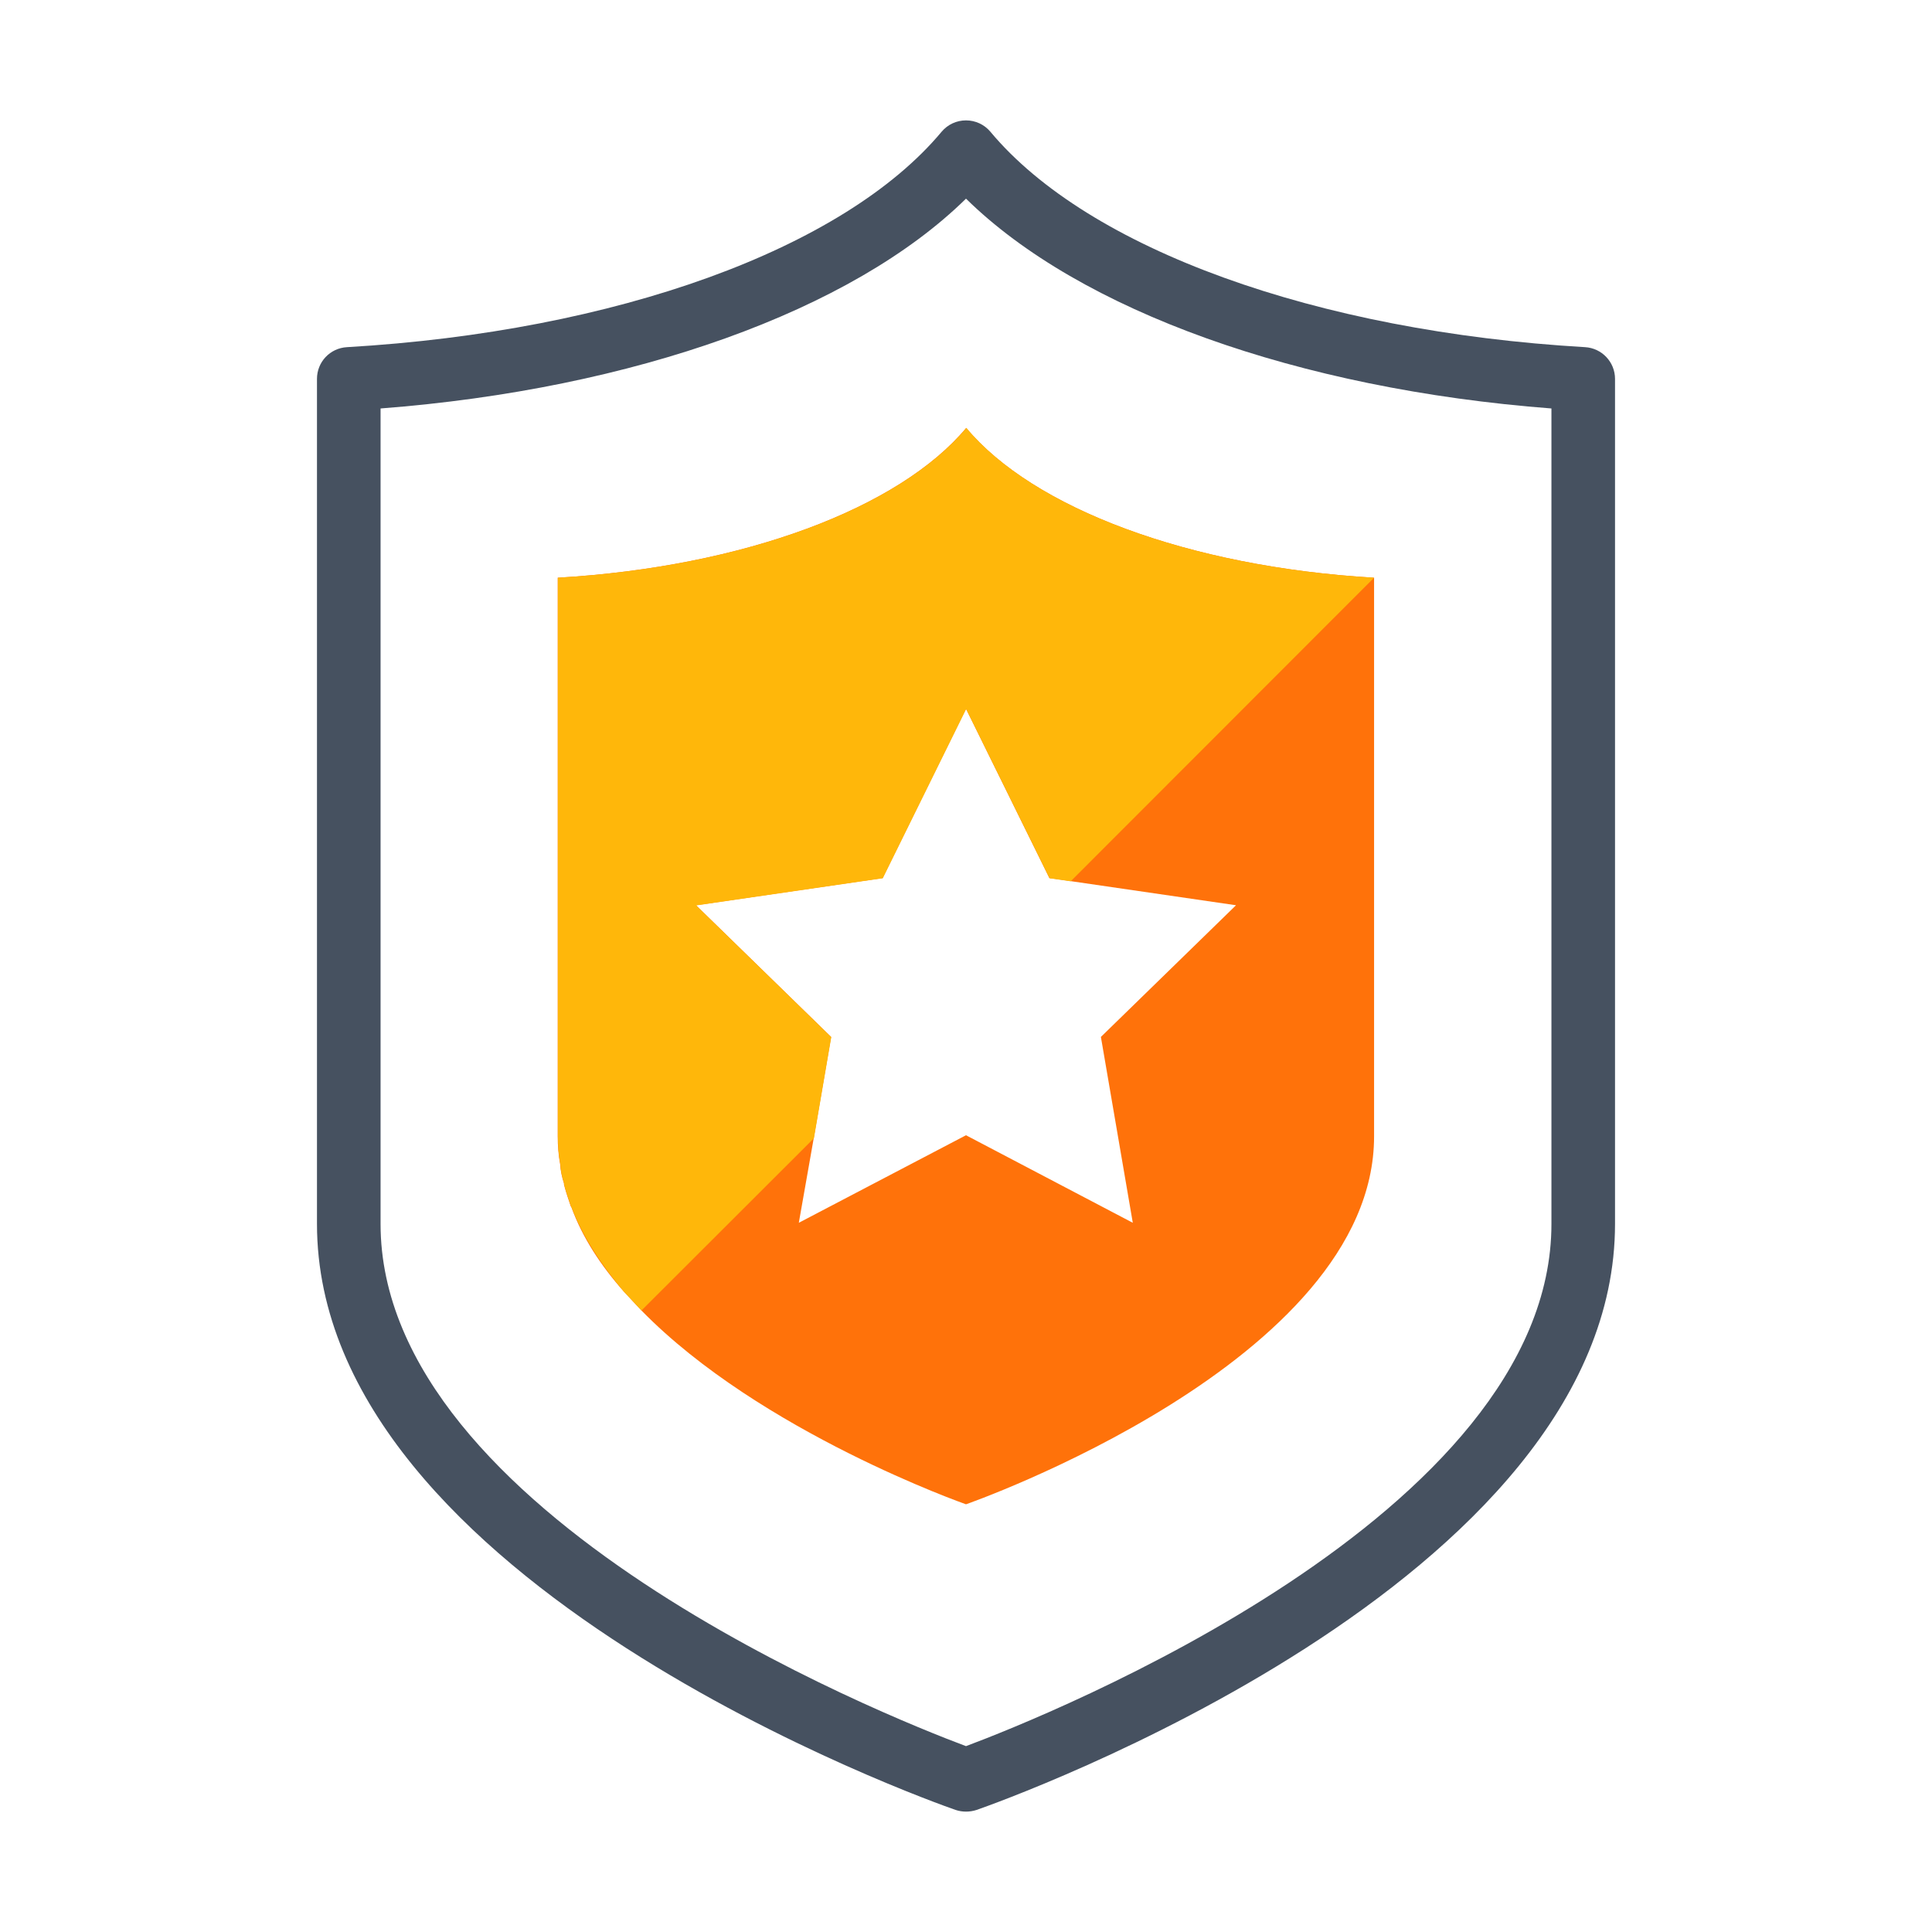
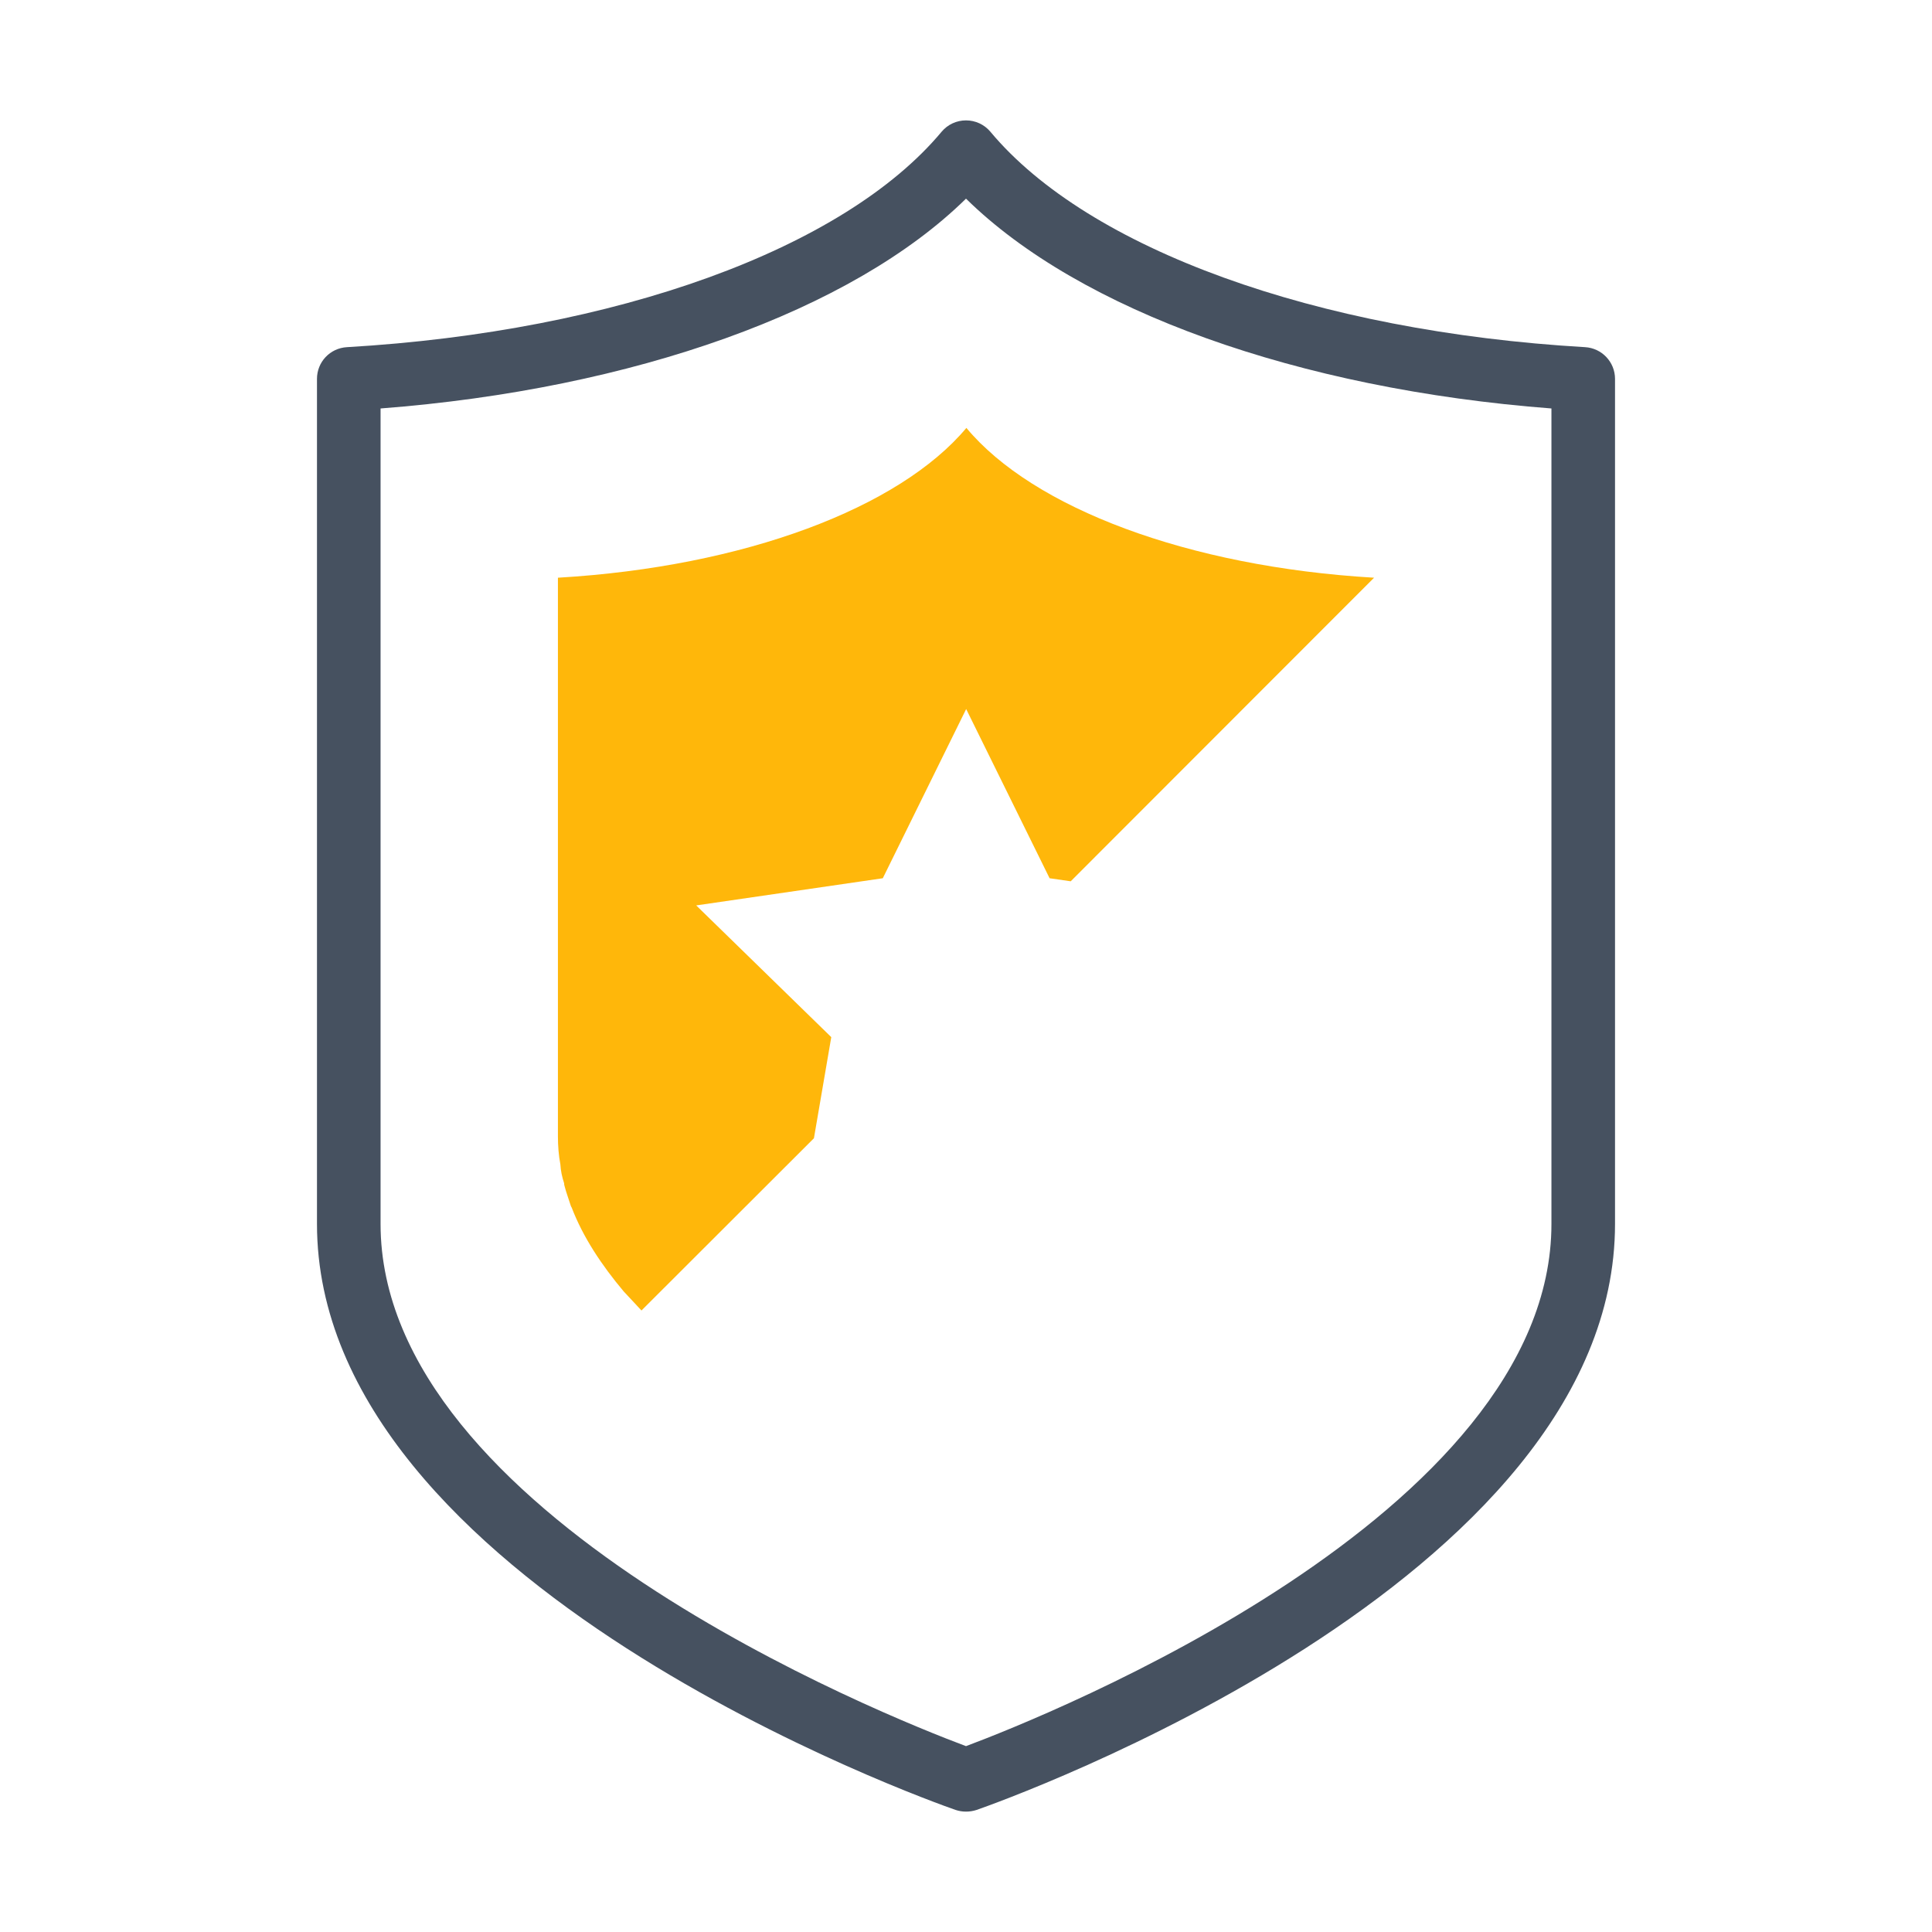
<svg xmlns="http://www.w3.org/2000/svg" width="45" height="45" viewBox="0 0 45 45" fill="none">
-   <path d="M22.5 42.196C22.416 42.196 22.337 42.183 22.258 42.157C21.648 41.946 7.383 36.874 7.383 28.507L7.383 8.824C7.383 8.433 7.686 8.108 8.082 8.086C14.344 7.721 19.652 5.801 21.933 3.067C22.074 2.9 22.28 2.804 22.5 2.804C22.72 2.804 22.926 2.9 23.067 3.067C25.348 5.801 30.656 7.721 36.919 8.086C37.31 8.108 37.617 8.433 37.617 8.824L37.617 28.507C37.617 36.874 23.352 41.946 22.746 42.157C22.667 42.183 22.584 42.196 22.5 42.196ZM8.864 9.514L8.864 28.507C8.864 35.288 20.645 39.977 22.5 40.671C24.355 39.977 36.136 35.288 36.136 28.507L36.136 9.514C30.23 9.062 25.15 7.233 22.5 4.627C19.85 7.233 14.766 9.062 8.864 9.514Z" fill="#465160">
- </path>
-   <path d="M22.504 9.967C20.949 11.83 17.336 13.201 12.99 13.456L12.99 26.468C12.99 26.684 13.008 26.912 13.047 27.119C13.056 27.268 13.087 27.413 13.135 27.562C13.135 27.58 13.135 27.602 13.144 27.62C13.184 27.778 13.241 27.936 13.293 28.094C13.302 28.103 13.302 28.112 13.311 28.125C13.566 28.824 13.992 29.474 14.524 30.076C14.66 30.226 14.801 30.371 14.937 30.52C17.714 33.363 22.5 35.038 22.5 35.038C22.5 35.038 32.005 31.724 32.005 26.468L32.005 13.456C27.668 13.201 24.06 11.83 22.504 9.967ZM26.385 28.481L22.5 26.442L18.606 28.481L18.954 26.508L19.358 24.152L16.211 21.085L20.558 20.452L22.5 16.51L24.442 20.452L24.935 20.523L28.789 21.085L25.642 24.152L26.385 28.481Z" fill="#FF720A">
+   <path d="M22.5 42.196C22.416 42.196 22.337 42.183 22.258 42.157C21.648 41.946 7.383 36.874 7.383 28.507L7.383 8.824C7.383 8.433 7.686 8.108 8.082 8.086C14.344 7.721 19.652 5.801 21.933 3.067C22.074 2.9 22.28 2.804 22.5 2.804C22.72 2.804 22.926 2.9 23.067 3.067C25.348 5.801 30.656 7.721 36.919 8.086C37.31 8.108 37.617 8.433 37.617 8.824L37.617 28.507C37.617 36.874 23.352 41.946 22.746 42.157C22.667 42.183 22.584 42.196 22.5 42.196ZM8.864 9.514L8.864 28.507C8.864 35.288 20.645 39.977 22.5 40.671C24.355 39.977 36.136 35.288 36.136 28.507L36.136 9.514C30.23 9.062 25.15 7.233 22.5 4.627C19.85 7.233 14.766 9.062 8.864 9.514" fill="#465160">
</path>
  <path d="M32.005 13.456L24.939 20.527L24.447 20.456L22.504 16.515L20.562 20.456L16.216 21.089L19.362 24.157L18.958 26.512L14.941 30.524C14.805 30.375 14.665 30.23 14.528 30.081C14.014 29.47 13.579 28.815 13.315 28.125C13.307 28.116 13.307 28.107 13.298 28.094C13.249 27.936 13.188 27.778 13.148 27.62C13.14 27.602 13.14 27.58 13.14 27.562C13.091 27.413 13.06 27.268 13.052 27.119C13.012 26.912 12.995 26.684 12.995 26.468L12.995 13.456C17.341 13.201 20.949 11.83 22.509 9.967C24.06 11.83 27.668 13.201 32.005 13.456Z" fill="#FFB70A">
</path>
</svg>